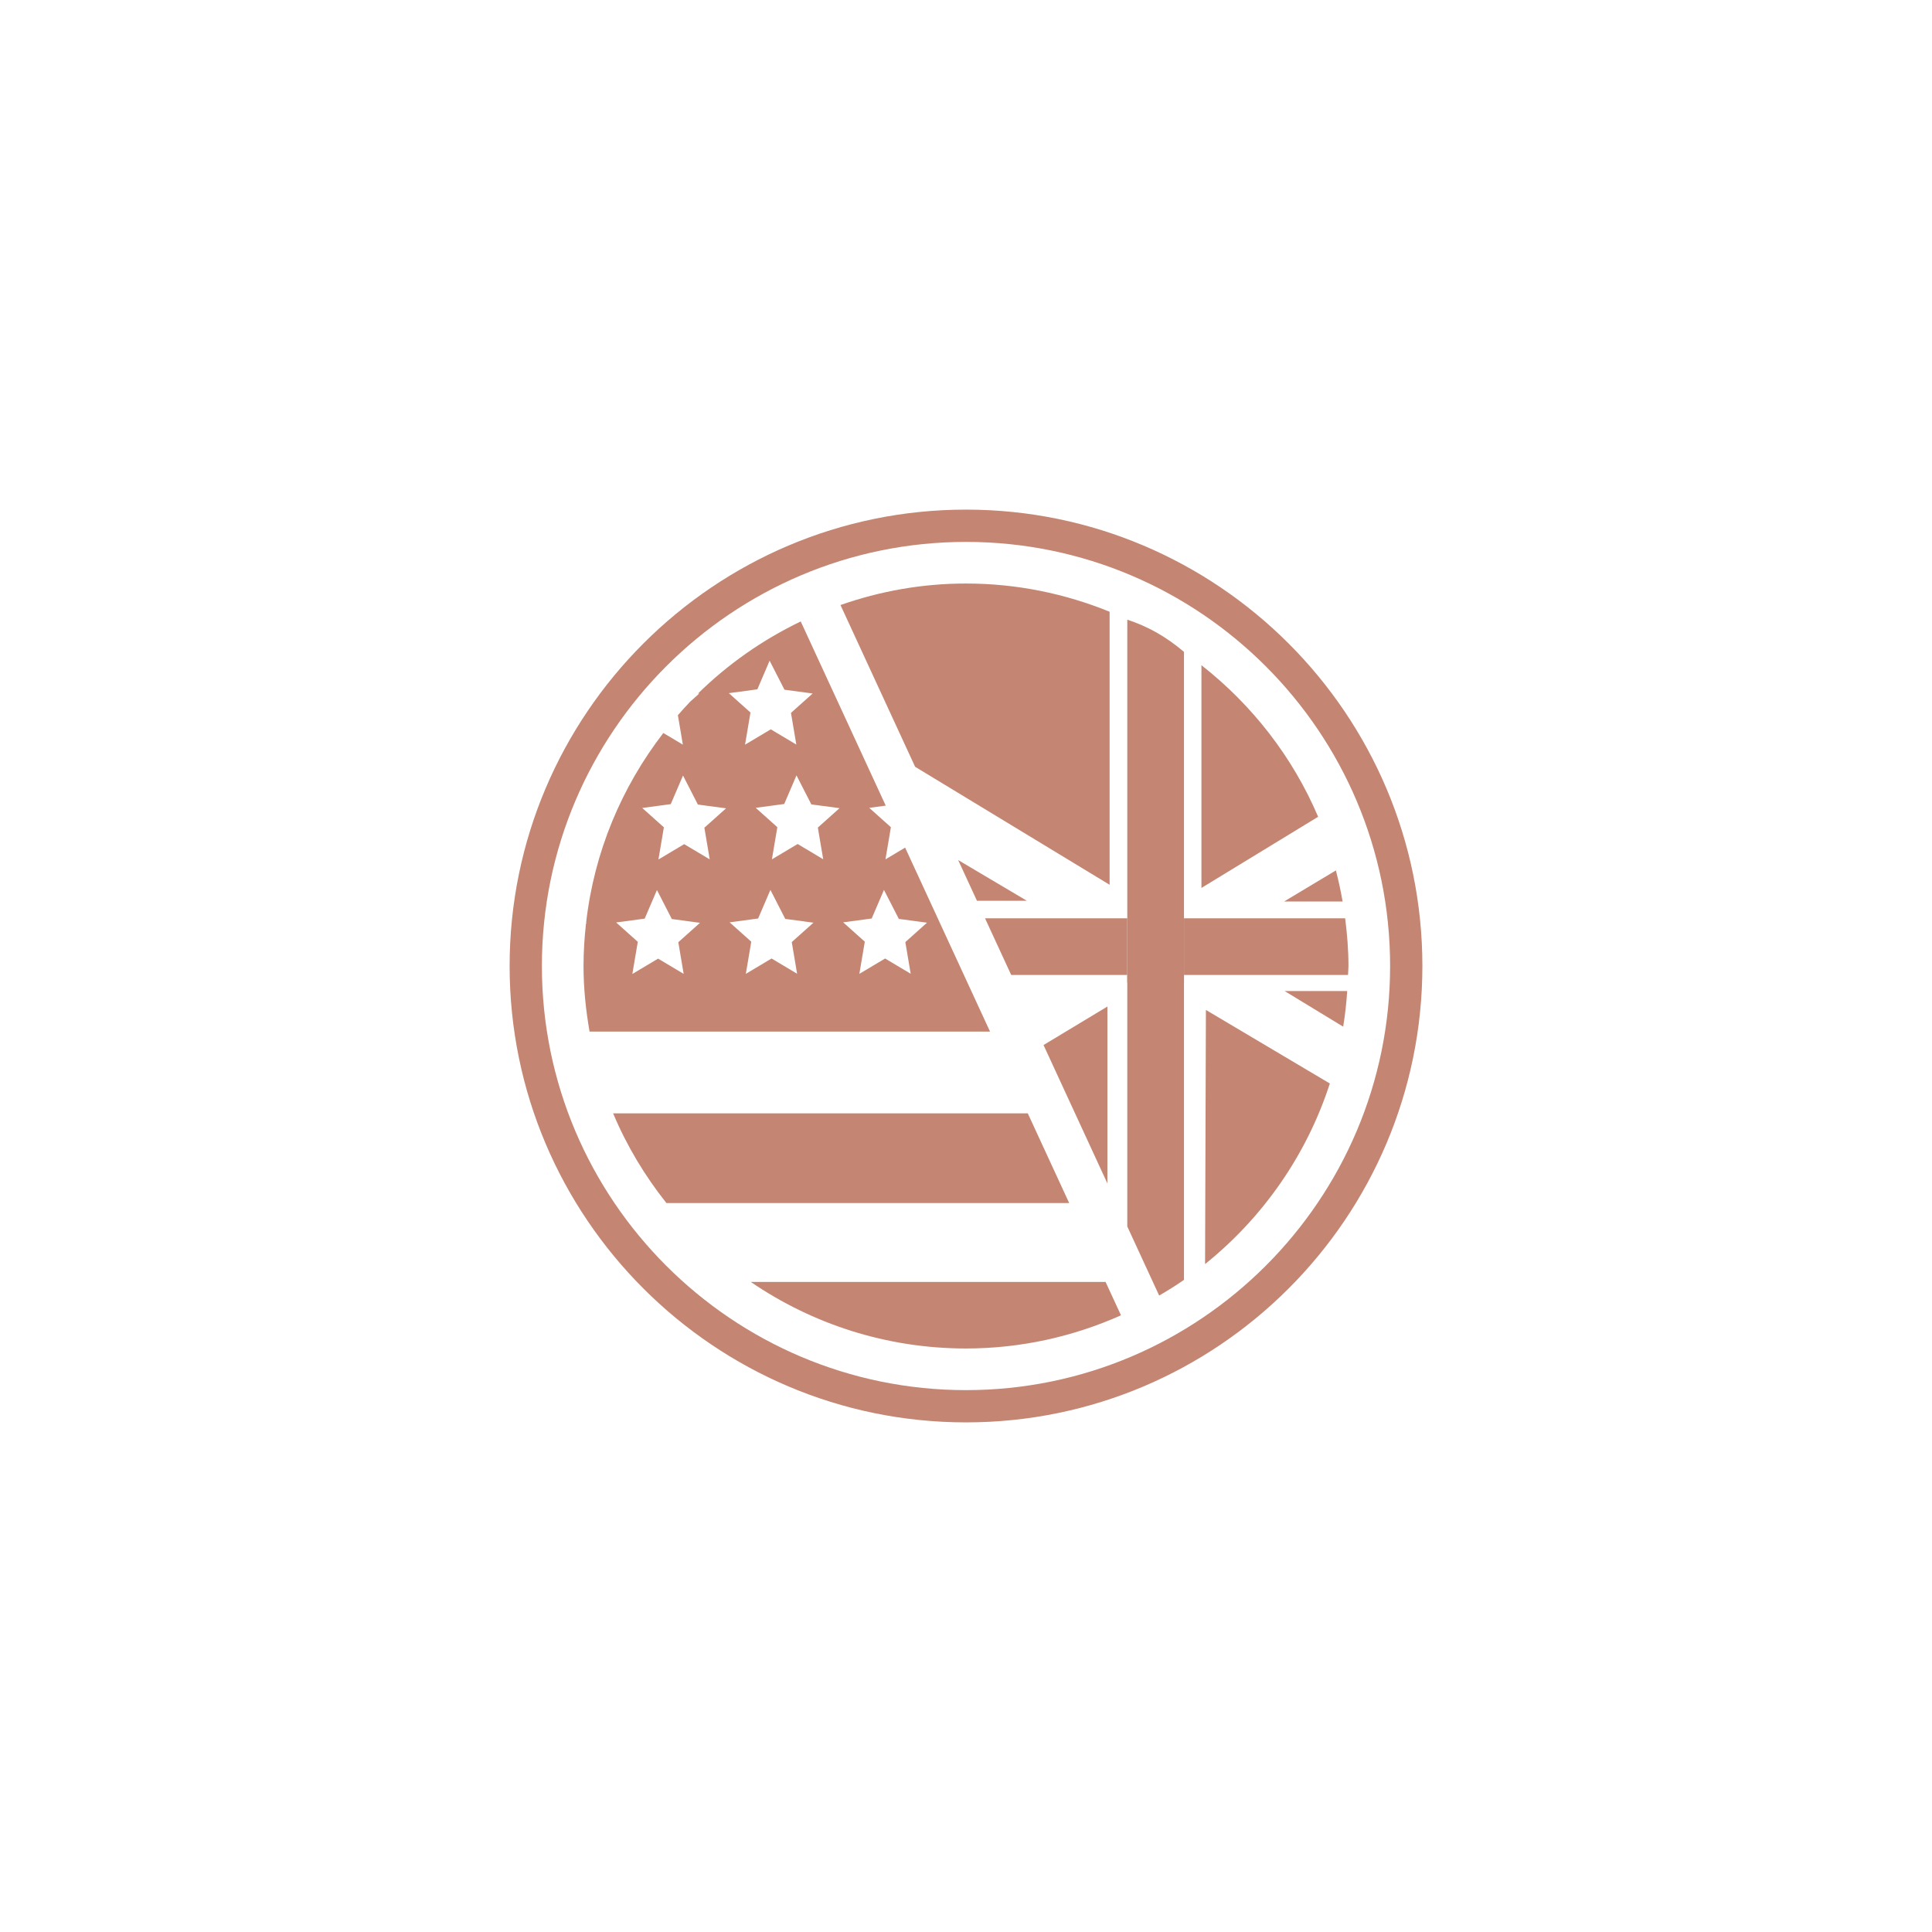
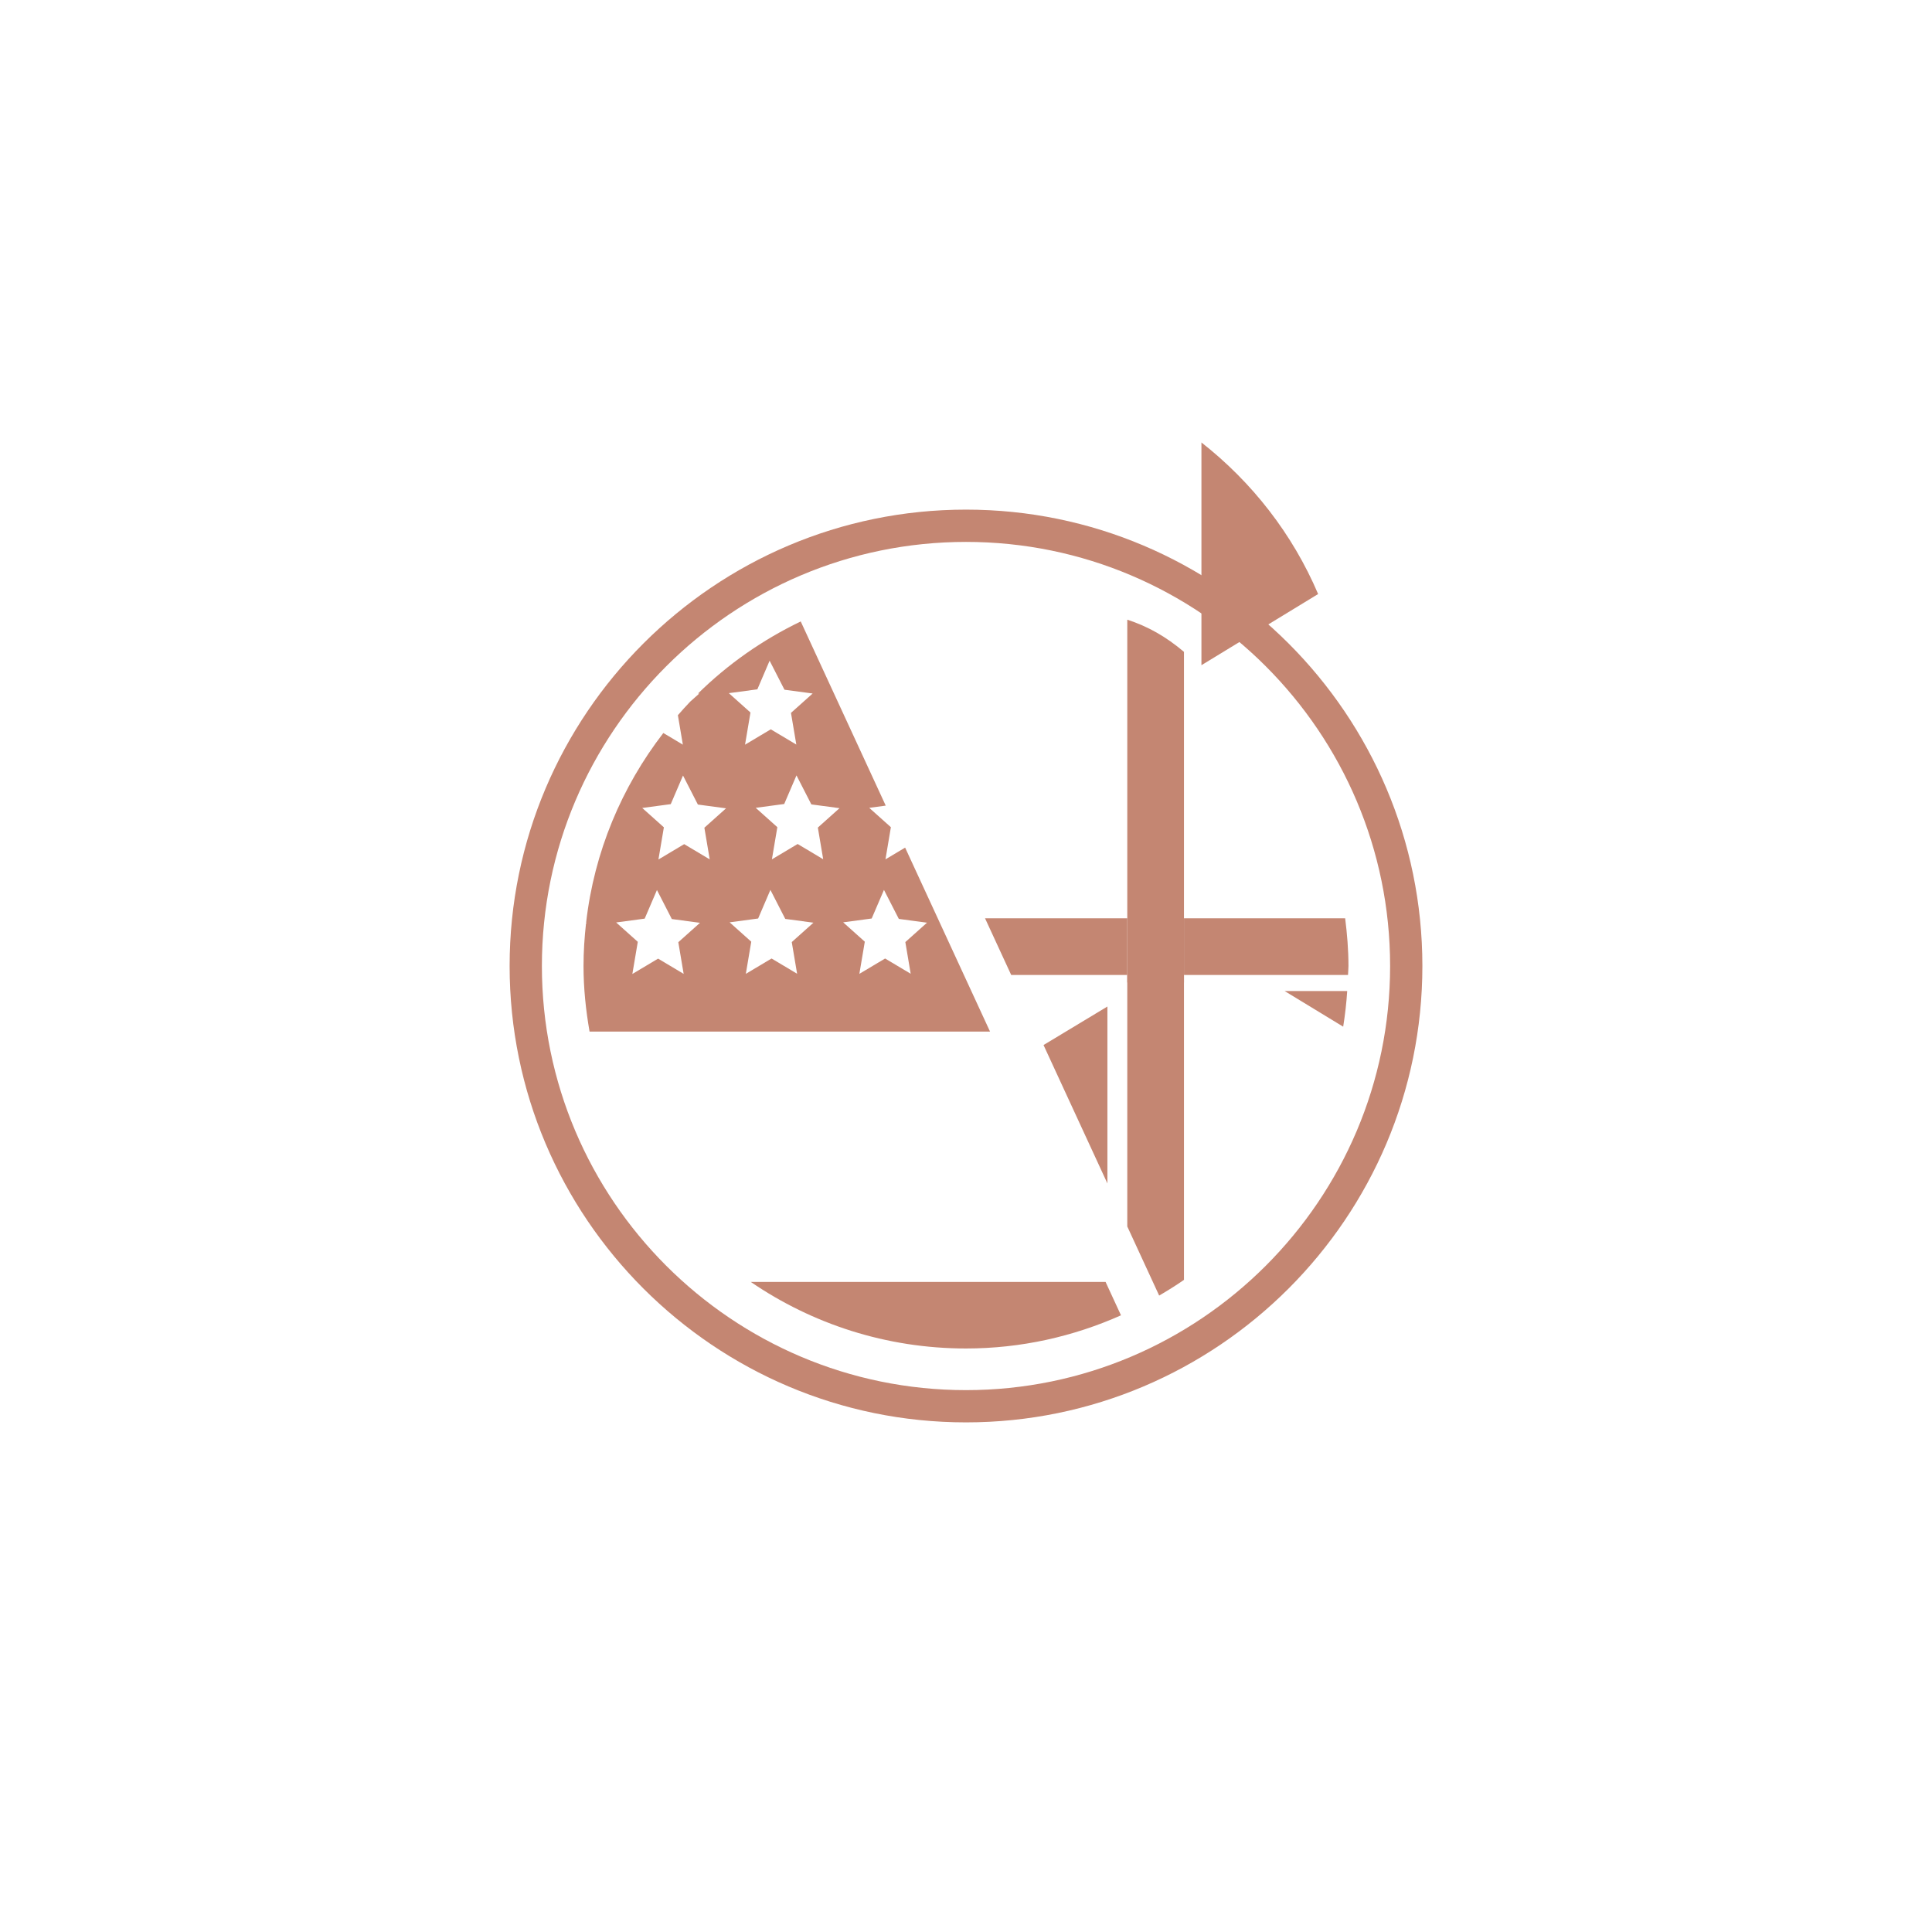
<svg xmlns="http://www.w3.org/2000/svg" id="a" width="38.1mm" height="38.1mm" viewBox="0 0 108 108">
  <g id="b">
    <g id="c" transform="translate(-697, -661)">
      <g id="d" transform="translate(193, 661)">
        <g id="e" transform="translate(504, 0)">
          <g id="f">
            <circle id="g" cx="54" cy="54" r="54" fill="none" />
          </g>
        </g>
      </g>
    </g>
  </g>
  <path d="M40.649,33.427l3.105-1.055,20.156,43.594-.996,1.113s-6.328,2.637-14.59,.996c0,0-13.125-2.402-18.105-17.637,0,0-2.695-10.547,2.637-19.219,0,0,4.043-5.977,7.793-7.793Z" fill="none" />
  <path d="M42.387,35.8l2.274-1.357,17.944,39.115-.704,.498s-5.546,2.311-12.786,.873c0,0-11.503-2.105-15.867-15.457,0,0-2.362-9.243,2.311-16.843,0,0,3.543-5.238,6.83-6.83Z" fill="none" />
  <path d="M54,79.512c-14.067,0-25.512-11.444-25.512-25.512s11.445-25.512,25.512-25.512,25.512,11.444,25.512,25.512-11.445,25.512-25.512,25.512Zm0-49.219c-13.072,0-23.708,10.635-23.708,23.708s10.635,23.708,23.708,23.708,23.708-10.635,23.708-23.708-10.635-23.708-23.708-23.708Z" fill="#c48672" />
  <g>
    <path d="M66.185,36.44c-.997-.844-1.996-1.416-3.169-1.8v20.281h3.169v-18.482Z" fill="#c48672" />
    <path d="M63.016,68.561l1.782,3.862c.473-.276,.938-.565,1.387-.878v-17.043h-3.169v14.059Z" fill="#c48672" />
    <path d="M75.196,51.333h-9.011v3.169h9.17c.004-.169,.025-.333,.025-.502,0-.905-.075-1.791-.185-2.667Z" fill="#c48672" />
    <polygon points="63.016 54.502 63.016 51.333 55.064 51.333 56.527 54.502 63.016 54.502" fill="#c48672" />
-     <path d="M75.052,50.394c-.101-.588-.227-1.166-.375-1.737l-2.895,1.737h3.269Z" fill="#c48672" />
-     <path d="M67.161,37.185v12.451l6.523-3.978c-1.426-3.352-3.694-6.254-6.523-8.473Z" fill="#c48672" />
+     <path d="M67.161,37.185l6.523-3.978c-1.426-3.352-3.694-6.254-6.523-8.473Z" fill="#c48672" />
    <polygon points="58.334 58.418 61.905 66.156 61.905 56.265 58.334 58.418" fill="#c48672" />
    <path d="M75.085,57.392c.105-.655,.181-1.318,.225-1.991h-3.496l3.271,1.991Z" fill="#c48672" />
-     <path d="M67.364,70.663c3.219-2.587,5.675-6.081,6.975-10.095l-6.928-4.112-.047,14.207Z" fill="#c48672" />
-     <path d="M62.029,49.46v-15.263c-2.482-1.01-5.189-1.578-8.029-1.578-2.461,0-4.819,.43-7.017,1.203l4.172,9.041,10.874,6.597Z" fill="#c48672" />
-     <polygon points="57.402 50.353 53.562 48.078 54.612 50.353 57.402 50.353" fill="#c48672" />
  </g>
  <g>
    <path d="M49.498,48.039l.303-1.798-1.21-1.082,.922-.124-4.752-10.296c-2.13,1.025-4.07,2.386-5.738,4.026l.062,.008-.499,.446c-.238,.247-.467,.502-.692,.761l.278,1.646-1.091-.651c-2.323,3.011-3.87,6.645-4.318,10.615l.031,.004-.036,.032c-.086,.78-.139,1.569-.139,2.372,0,1.253,.13,2.474,.338,3.669h22.387l-4.747-10.285-1.099,.656Zm-11.282,6.4l-1.428-.851-1.439,.858,.304-1.798-1.21-1.082,1.595-.214,.686-1.599,.831,1.622,1.575,.211-1.212,1.084,.299,1.77Zm1.458-6.4l-1.428-.851-1.439,.858,.304-1.798-1.21-1.082,1.594-.214,.686-1.599,.831,1.622,1.575,.211-1.212,1.084,.299,1.77Zm2.663-9.506l.685-1.599,.831,1.622,1.575,.211-1.212,1.084,.299,1.77-1.428-.851-1.439,.858,.304-1.798-1.21-1.082,1.595-.214Zm2.222,15.899l-1.428-.851-1.439,.858,.304-1.798-1.21-1.082,1.594-.214,.686-1.599,.831,1.622,1.575,.211-1.212,1.084,.299,1.77Zm1.458-6.4l-1.428-.852-1.439,.858,.304-1.798-1.21-1.082,1.594-.214,.686-1.599,.831,1.622,1.575,.211-1.212,1.084,.299,1.77Zm4.889,6.4l-1.428-.851-1.439,.858,.304-1.798-1.21-1.082,1.595-.214,.686-1.599,.831,1.622,1.576,.211-1.212,1.084,.299,1.77Z" fill="#c48672" />
-     <path d="M34.274,62.238c.76,1.814,1.773,3.493,2.979,5.013h22.515l-2.314-5.013h-23.179Z" fill="#c48672" />
    <path d="M41.968,71.66c3.43,2.345,7.572,3.721,12.032,3.721,3.085,0,6.012-.672,8.664-1.854l-.862-1.867h-19.834Z" fill="#c48672" />
  </g>
</svg>